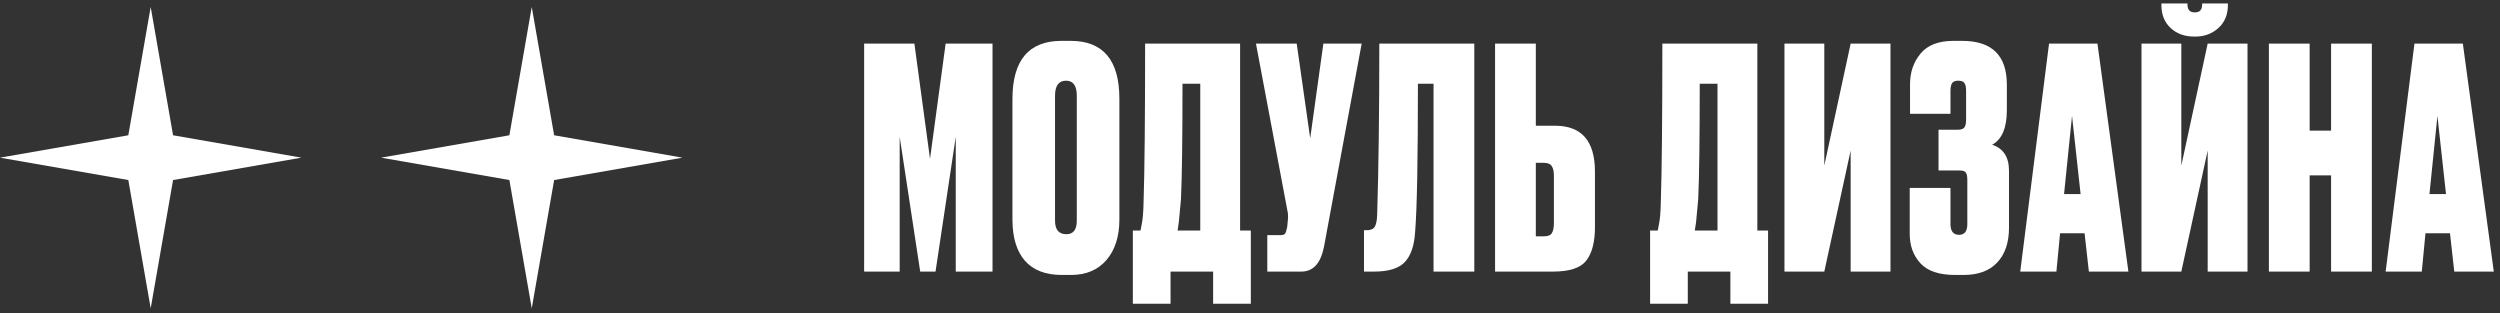
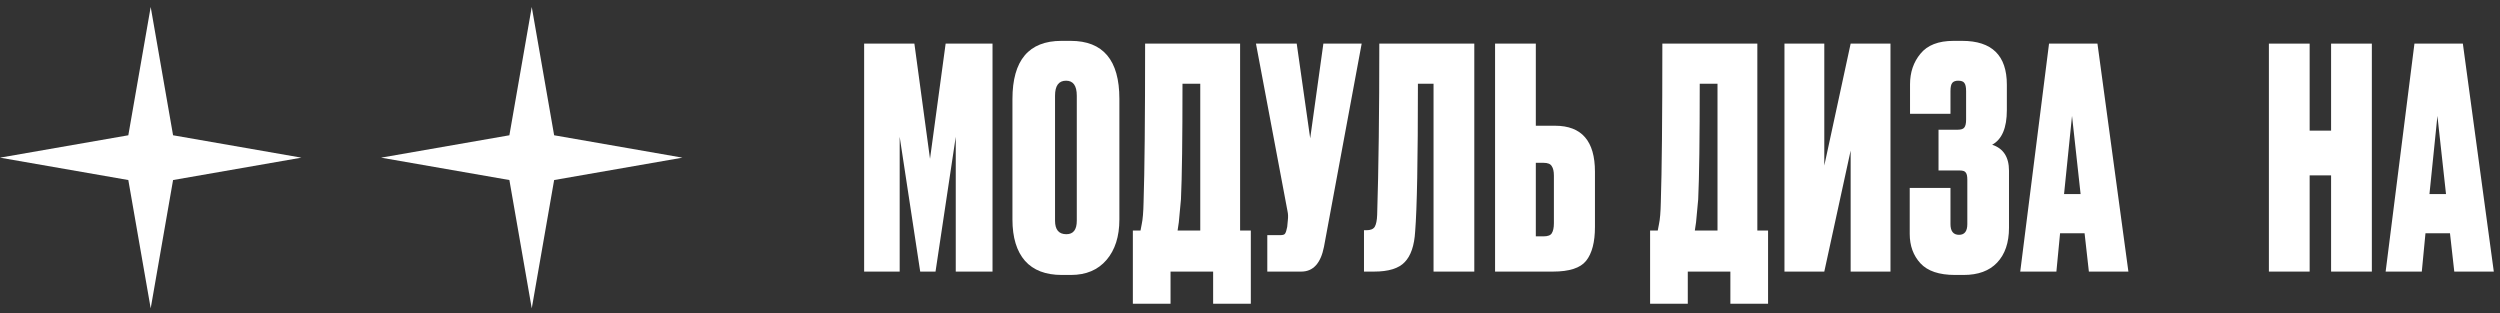
<svg xmlns="http://www.w3.org/2000/svg" width="359" height="45" viewBox="0 0 359 45" fill="none">
  <rect x="0" y="0" width="359" height="45" fill="#333333" stroke="none" />
  <path d="M76.36 1L79.574 19.426L98 22.64L79.574 25.853L76.36 44.279L73.147 25.853L54.721 22.64L73.147 19.426L76.36 1Z" fill="white" />
  <path d="M21.64 1L24.853 19.426L43.279 22.64L24.853 25.853L21.64 44.279L18.426 25.853L0 22.64L18.426 19.426L21.64 1Z" fill="white" />
  <path d="M124.09 39V6.264H131.306L133.55 22.808L135.794 6.264H142.526V39H137.246V19.64L134.342 39H132.142L129.194 19.64V39H124.09Z" fill="white" />
-   <path d="M160.743 14.184V31.52C160.743 33.955 160.127 35.891 158.895 37.328C157.663 38.765 155.962 39.484 153.791 39.484H152.471C150.154 39.484 148.394 38.809 147.191 37.46C145.989 36.081 145.387 34.101 145.387 31.52V14.228C145.387 8.655 147.734 5.868 152.427 5.868H153.747C158.411 5.868 160.743 8.64 160.743 14.184ZM154.627 31.696V13.744C154.627 12.307 154.114 11.588 153.087 11.588C152.031 11.588 151.503 12.307 151.503 13.744V31.696C151.503 32.987 152.046 33.632 153.131 33.632C154.129 33.632 154.627 32.987 154.627 31.696Z" fill="white" />
+   <path d="M160.743 14.184V31.52C160.743 33.955 160.127 35.891 158.895 37.328C157.663 38.765 155.962 39.484 153.791 39.484H152.471C150.154 39.484 148.394 38.809 147.191 37.46C145.989 36.081 145.387 34.101 145.387 31.52V14.228C145.387 8.655 147.734 5.868 152.427 5.868H153.747C158.411 5.868 160.743 8.64 160.743 14.184M154.627 31.696V13.744C154.627 12.307 154.114 11.588 153.087 11.588C152.031 11.588 151.503 12.307 151.503 13.744V31.696C151.503 32.987 152.046 33.632 153.131 33.632C154.129 33.632 154.627 32.987 154.627 31.696Z" fill="white" />
  <path d="M174.206 43.62V39H168.09V43.62H162.678V33.104H163.778C163.896 32.547 163.954 32.239 163.954 32.18C164.101 31.505 164.189 30.449 164.218 29.012C164.365 24.553 164.438 16.971 164.438 6.264H178.078V33.104H179.618V43.62H174.206ZM169.586 28.616C169.381 30.757 169.278 31.857 169.278 31.916L169.102 33.104H172.358V12.028H169.806C169.806 19.919 169.733 25.448 169.586 28.616Z" fill="white" />
  <path d="M195.536 6.264L190.124 35.436C189.655 37.812 188.569 39 186.868 39H181.984V33.764H183.876C184.228 33.764 184.448 33.691 184.536 33.544C184.653 33.368 184.756 33.045 184.844 32.576L184.932 31.652C184.991 31.153 184.976 30.713 184.888 30.332L180.356 6.264H186.208L188.144 19.86L190.036 6.264H195.536Z" fill="white" />
  <path d="M205.857 39V12.028H203.613C203.613 22.911 203.481 29.98 203.217 33.236C203.1 35.26 202.601 36.727 201.721 37.636C200.87 38.545 199.404 39 197.321 39H195.869V33.06H196.221C196.808 33.06 197.204 32.899 197.409 32.576C197.614 32.224 197.732 31.652 197.761 30.86C197.966 24.289 198.069 16.091 198.069 6.264H211.709V39H205.857Z" fill="white" />
  <path d="M220.544 18.056H223.316C227.129 18.056 229.036 20.256 229.036 24.656V32.576C229.036 34.776 228.61 36.404 227.76 37.46C226.938 38.487 225.354 39 223.008 39H214.692V6.264H220.544V18.056ZM220.544 33.94H221.644C222.26 33.94 222.656 33.793 222.832 33.5C223.037 33.177 223.14 32.693 223.14 32.048V25.228C223.14 24.612 223.037 24.157 222.832 23.864C222.656 23.541 222.26 23.38 221.644 23.38H220.544V33.94Z" fill="white" />
  <path d="M248.482 43.62V39H242.366V43.62H236.954V33.104H238.054C238.171 32.547 238.23 32.239 238.23 32.18C238.377 31.505 238.465 30.449 238.494 29.012C238.641 24.553 238.714 16.971 238.714 6.264H252.354V33.104H253.894V43.62H248.482ZM243.862 28.616C243.657 30.757 243.554 31.857 243.554 31.916L243.378 33.104H246.634V12.028H244.082C244.082 19.919 244.009 25.448 243.862 28.616Z" fill="white" />
  <path d="M265.753 39V21.62L261.969 39H256.249V6.264H261.969V23.776L265.753 6.264H271.473V39H265.753Z" fill="white" />
  <path d="M280.088 13.084V16.34H274.28V12.116C274.28 10.385 274.779 8.919 275.776 7.716C276.773 6.484 278.357 5.868 280.528 5.868H281.76C286.043 5.868 288.184 7.965 288.184 12.16V15.812C288.184 18.364 287.48 20.021 286.072 20.784C287.685 21.312 288.492 22.559 288.492 24.524V32.708C288.492 34.849 287.92 36.521 286.776 37.724C285.661 38.897 284.063 39.484 281.98 39.484H280.748C278.46 39.484 276.803 38.927 275.776 37.812C274.749 36.697 274.236 35.289 274.236 33.588V26.988H280.088V32.18C280.088 33.207 280.499 33.72 281.32 33.72C282.112 33.72 282.508 33.207 282.508 32.18V25.8C282.508 25.301 282.435 24.964 282.288 24.788C282.171 24.583 281.877 24.48 281.408 24.48H278.372V18.628H281.1C281.599 18.628 281.921 18.525 282.068 18.32C282.244 18.115 282.332 17.733 282.332 17.176V13.084C282.332 12.497 282.244 12.101 282.068 11.896C281.921 11.691 281.628 11.588 281.188 11.588C280.807 11.588 280.528 11.691 280.352 11.896C280.176 12.101 280.088 12.497 280.088 13.084Z" fill="white" />
  <path d="M299.962 39L299.346 33.5H295.826L295.298 39H290.106L294.242 6.264H301.194L305.638 39H299.962ZM297.542 16.648L296.398 27.868H298.774L297.542 16.648Z" fill="white" />
-   <path d="M317.022 39V21.62L313.238 39H307.518V6.264H313.238V23.776L317.022 6.264H322.742V39H317.022ZM315.262 5.252H315.086C313.707 5.252 312.578 4.841 311.698 4.02C310.818 3.199 310.378 2.099 310.378 0.72V0.5H314.118V0.632C314.118 1.395 314.455 1.776 315.13 1.776H315.218C315.893 1.776 316.23 1.395 316.23 0.632V0.5H319.926V0.72C319.926 2.099 319.471 3.199 318.562 4.02C317.653 4.841 316.553 5.252 315.262 5.252Z" fill="white" />
  <path d="M331.665 25.184V39H325.813V6.264H331.665V18.76H334.745V6.264H340.597V39H334.745V25.184H331.665Z" fill="white" />
  <path d="M352.434 39L351.818 33.5H348.298L347.77 39H342.578L346.714 6.264H353.666L358.11 39H352.434ZM350.014 16.648L348.87 27.868H351.246L350.014 16.648Z" fill="white" />
</svg>